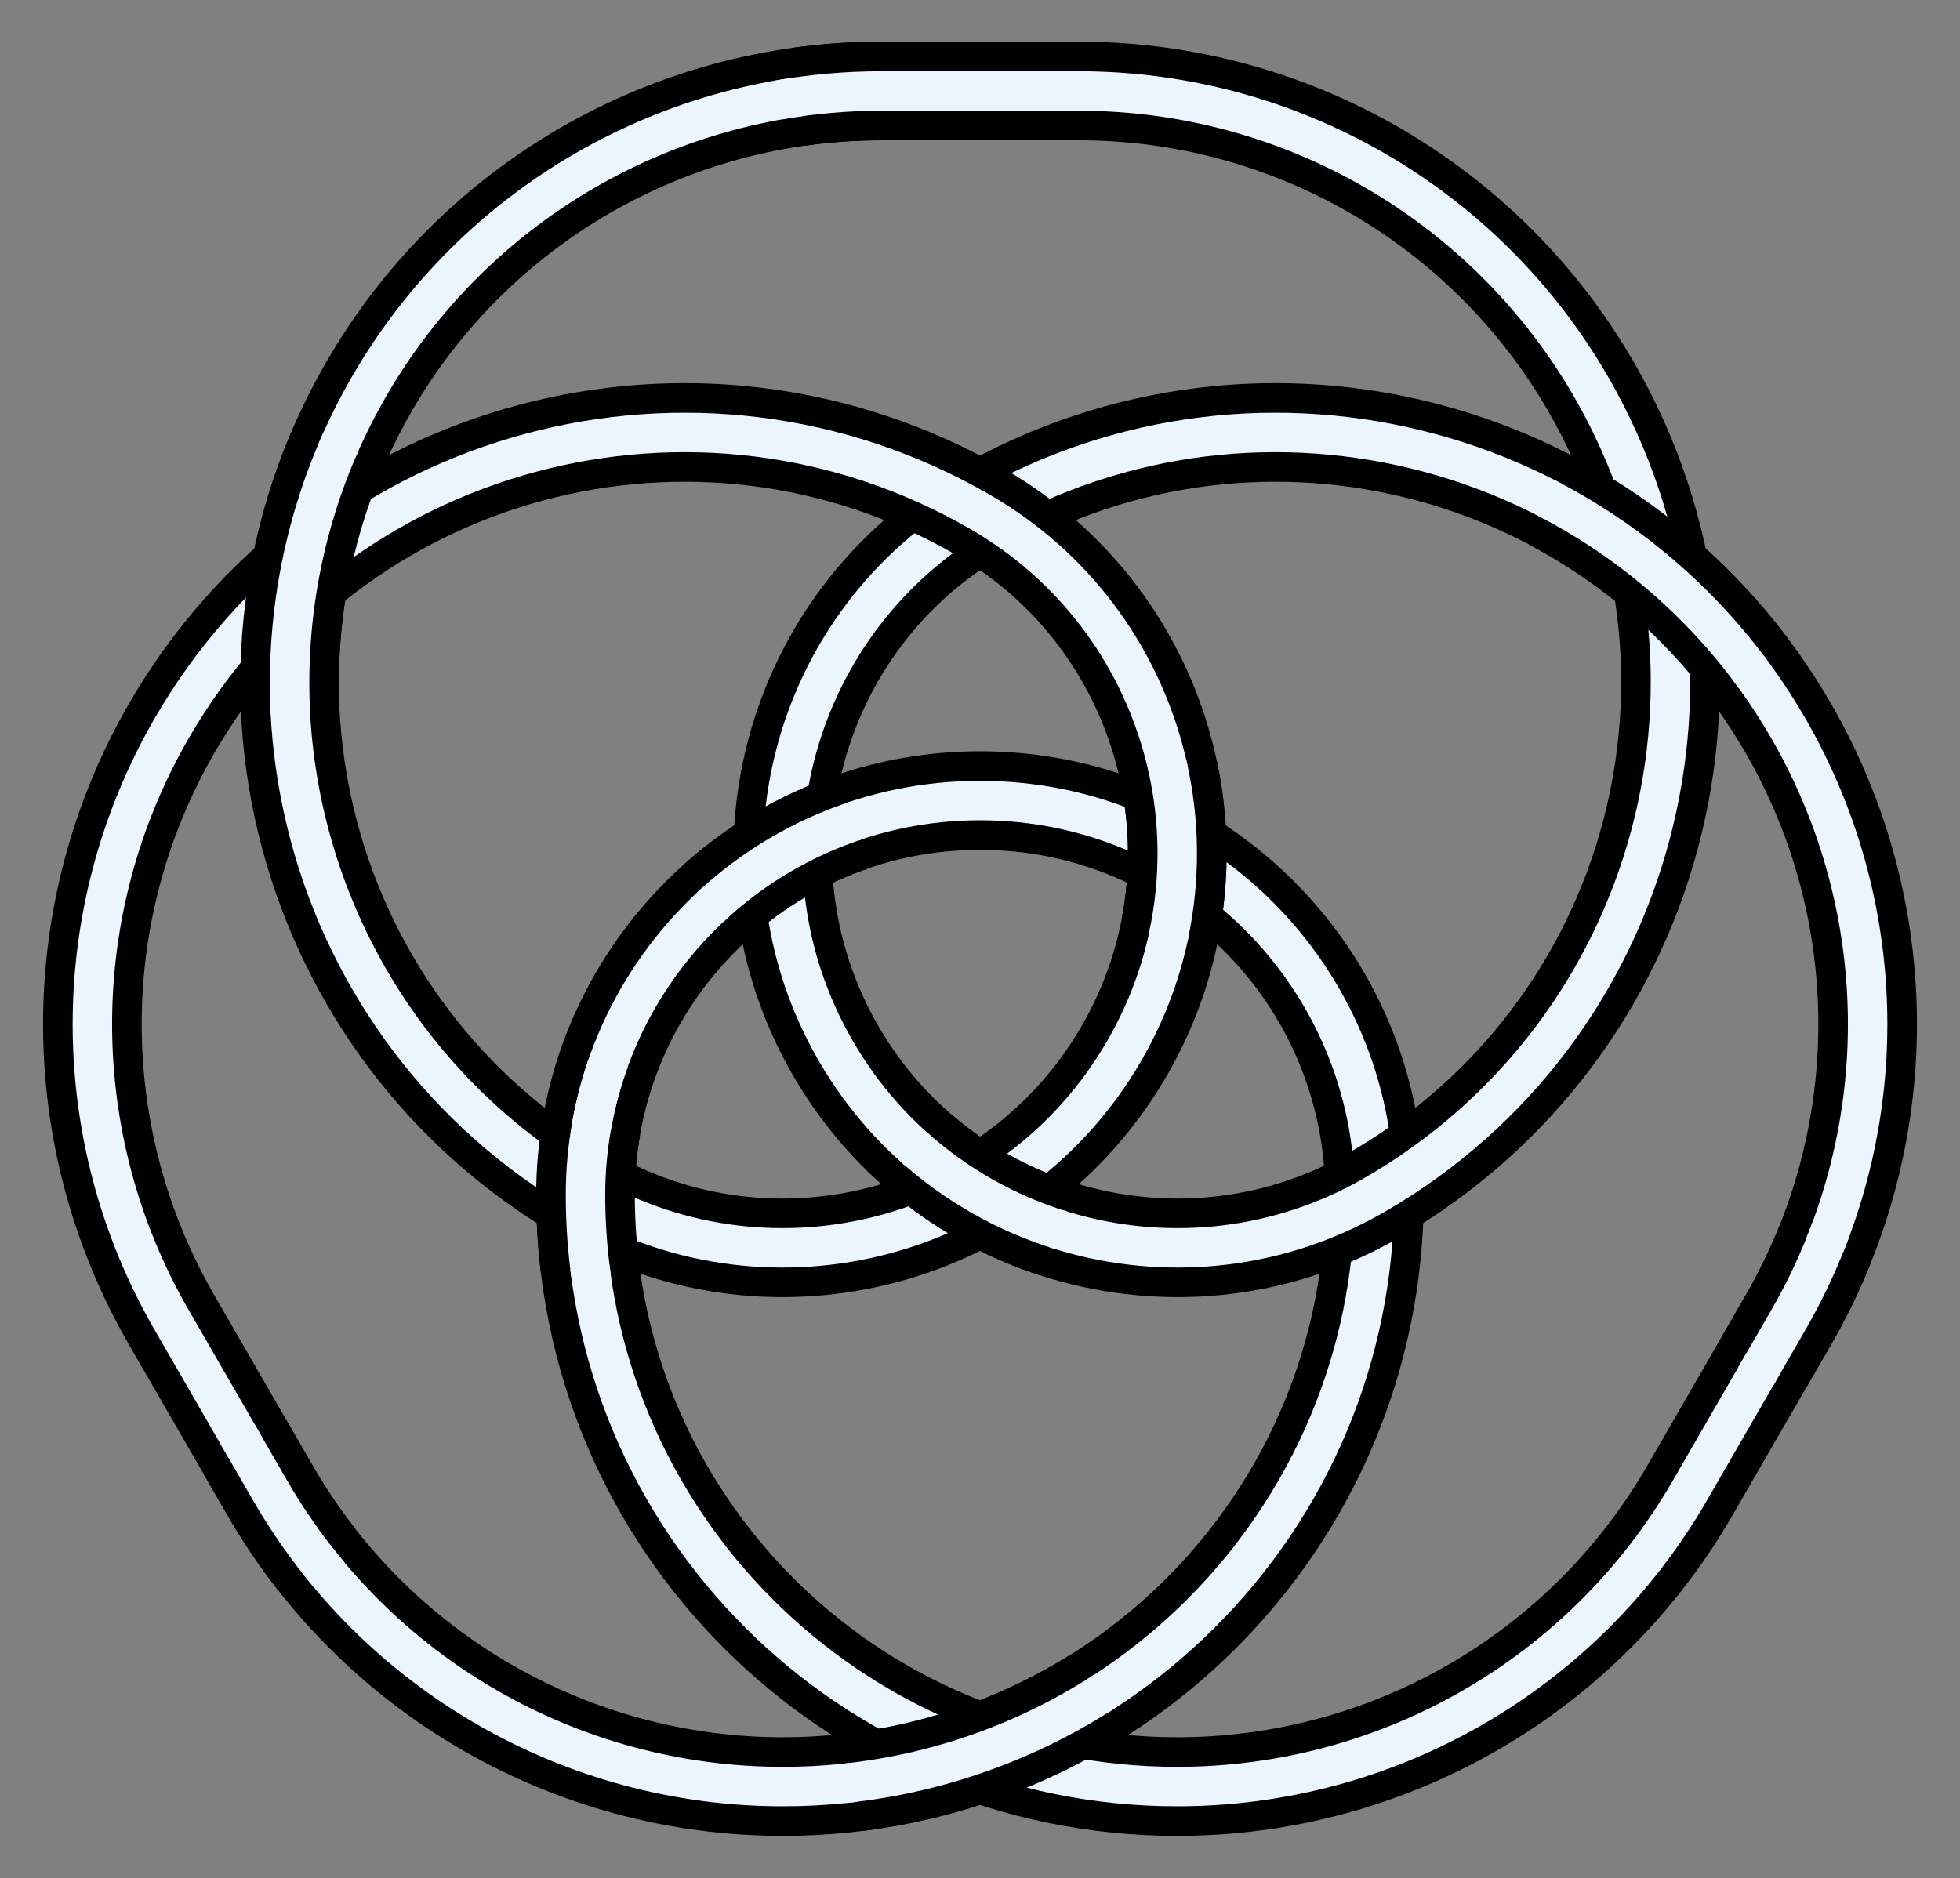
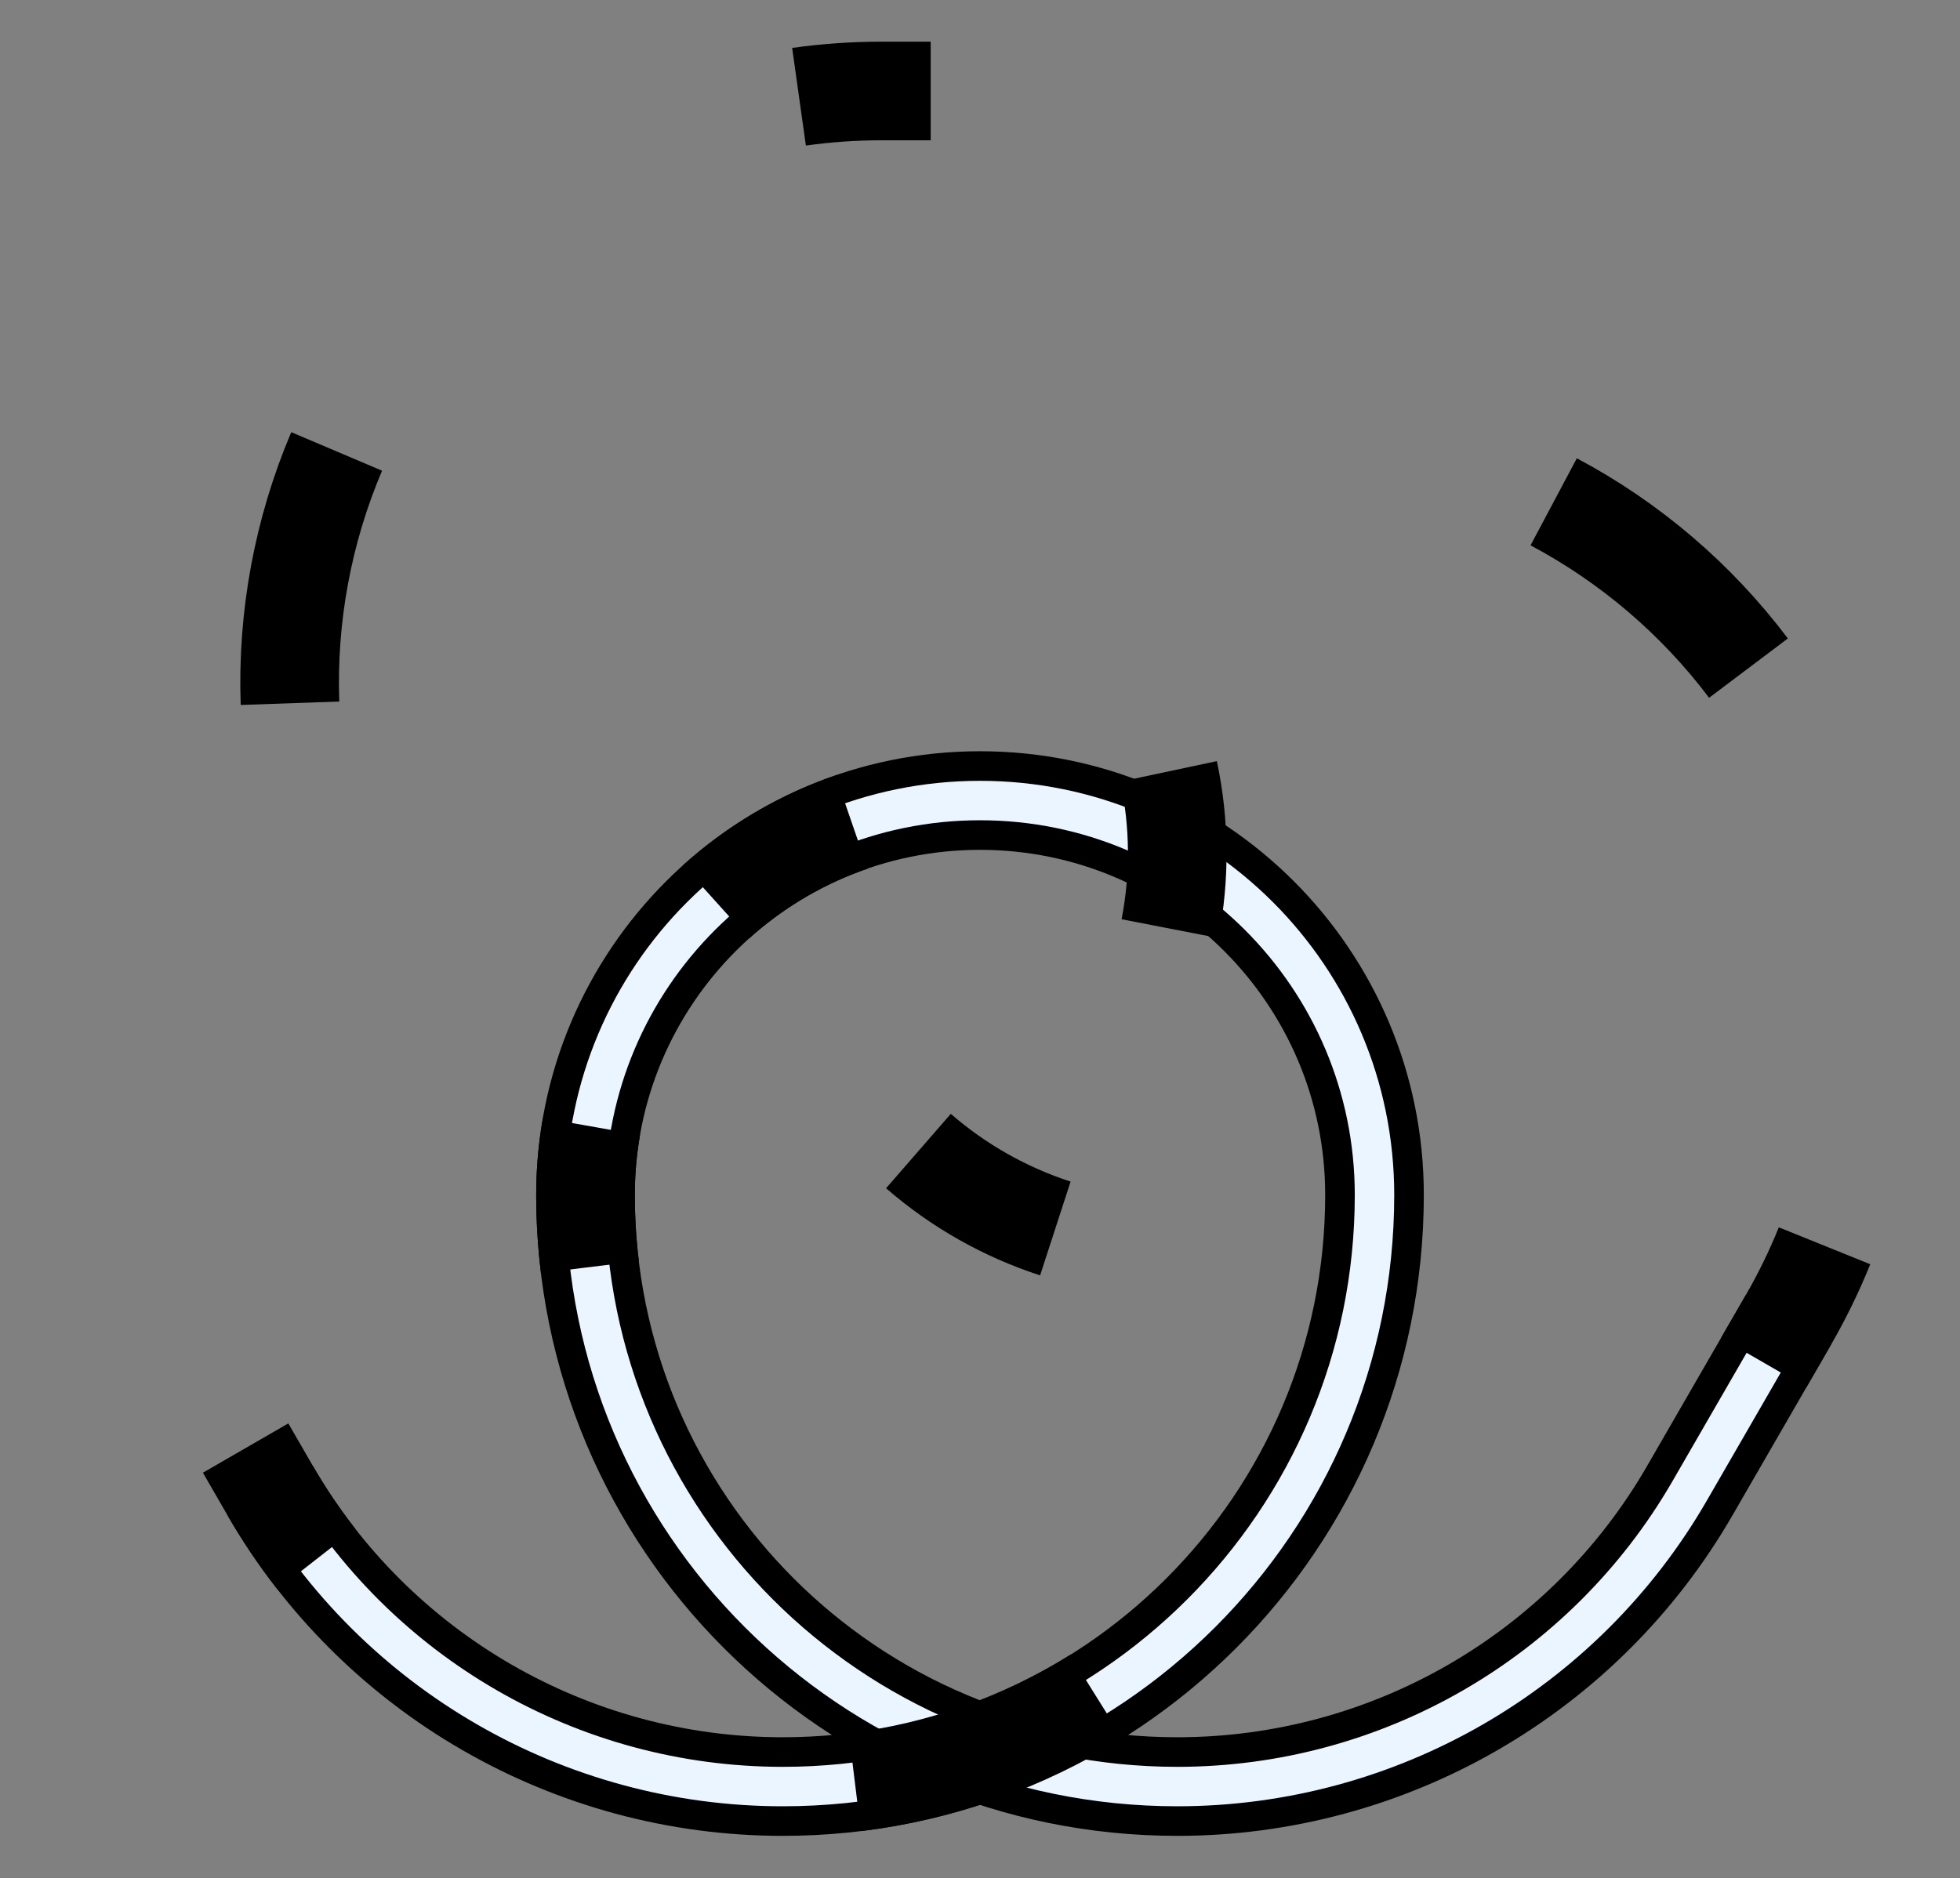
<svg xmlns="http://www.w3.org/2000/svg" xmlns:xlink="http://www.w3.org/1999/xlink" width="626" height="600" viewBox="0 0 626 600">
  <rect x="0" y="0" width="626" height="600" fill="#808080" stroke="none" />
  <title>9-crossing non-alternating knot with 3-fold symmetry.</title>
  <g transform="translate(313,309)scale(0.3,-0.3)" fill="none" stroke-width="105" stroke="rgb(0,0,0)">
    <path id="Main1" d="M-755.596-557.487C-643.057-752.41-435.077-872.487-210-872.487C137.939-872.487,420-590.426,420-242.487C420-10.528,231.959,177.513,0,177.513C-231.959,177.513-420-10.528-420-242.487C-420-590.426-137.939-872.487,210-872.487C435.077-872.487,643.057-752.41,755.596-557.487L860.596-375.622" />
    <use xlink:href="#Main1" stroke-width="42" stroke="rgb(235,245,255)" />
-     <path id="Main2" d="M860.596-375.622C973.134-180.699,973.135,59.456,860.596,254.378C686.626,555.702,301.324,658.943,0,484.974C-200.883,368.994-269.71,112.126-153.73-88.756C-37.751-289.639,219.117-358.467,420-242.487C721.324-68.518,824.565,316.785,650.596,618.109C538.057,813.031,330.077,933.109,105,933.109H-105" />
    <use xlink:href="#Main2" stroke-width="42" stroke="rgb(235,245,255)" />
-     <path id="Main3" d="M-105,933.109C-330.077,933.109-538.058,813.031-650.596,618.109C-824.565,316.785-721.324-68.518-420-242.487C-219.117-358.467,37.751-289.639,153.73-88.756C269.71,112.126,200.882,368.994-0,484.974C-301.324,658.943-686.626,555.702-860.596,254.378C-973.134,59.456-973.134-180.699-860.596-375.622L-755.596-557.487" />
    <use xlink:href="#Main3" stroke-width="42" stroke="rgb(235,245,255)" />
    <path d="M-133.222-867.791C-41.913-856.58,45.833-825.507,123.849-776.757 M-136.739,154.631C-190.055,136.272-239.13,107.365-281.035,69.633 M-706.447-630.354C-724.506-607.239-740.929-582.89-755.596-557.487L-781.846-512.021 M818.14,318.522C762.777,391.992,691.994,452.446,610.767,495.635 M-65.545-195.734C-22.988-232.729,26.584-260.775,80.213-278.2 M899.125-296.624C888.137-323.821,875.262-350.219,860.596-375.622L834.346-421.088 M-684.918,549.269C-720.863,464.588-737.826,373.061-734.616,281.122 M202.283,41.104C213.042,96.457,212.545,153.41,200.822,208.567 M-192.679,926.978C-163.631,931.06-134.333,933.109-105,933.109H-52.501 M-413.619-169.555C-417.865-193.633-420-218.037-420-242.487C-420-268.151-418.431-293.792-415.304-319.265" />
-     <path stroke-width="42" stroke="rgb(235,245,255)" d="M-144.147-869.036C-45.271-858.644,49.742-824.998,133.123-770.849 M-129.787,156.957C-188.115,138.005-241.585,106.508-286.439,64.681 M-692.608-647.443C-716.182-619.348-737.258-589.249-755.596-557.487L-790.596-496.865 M824.68,309.683C766.243,390.115,689.598,455.576,601.014,500.712 M-71.035-190.877C-25.458-231.915,28.554-262.473,87.204-280.404 M907.006-276.094C894.462-310.558,878.933-343.86,860.596-375.622L825.596-436.243 M-680.533,559.353C-720.971,468.528-739.34,369.421-734.136,270.137 M200.822,33.921C213.573,93.91,213.031,155.965,199.235,215.723 M-214.398,923.537C-178.281,929.906-141.675,933.109-105,933.109H-35.001 M-394.671-98.839C-411.427-144.877-420-193.493-420-242.487C-420-271.82-417.951-301.118-413.869-330.166" />
  </g>
</svg>